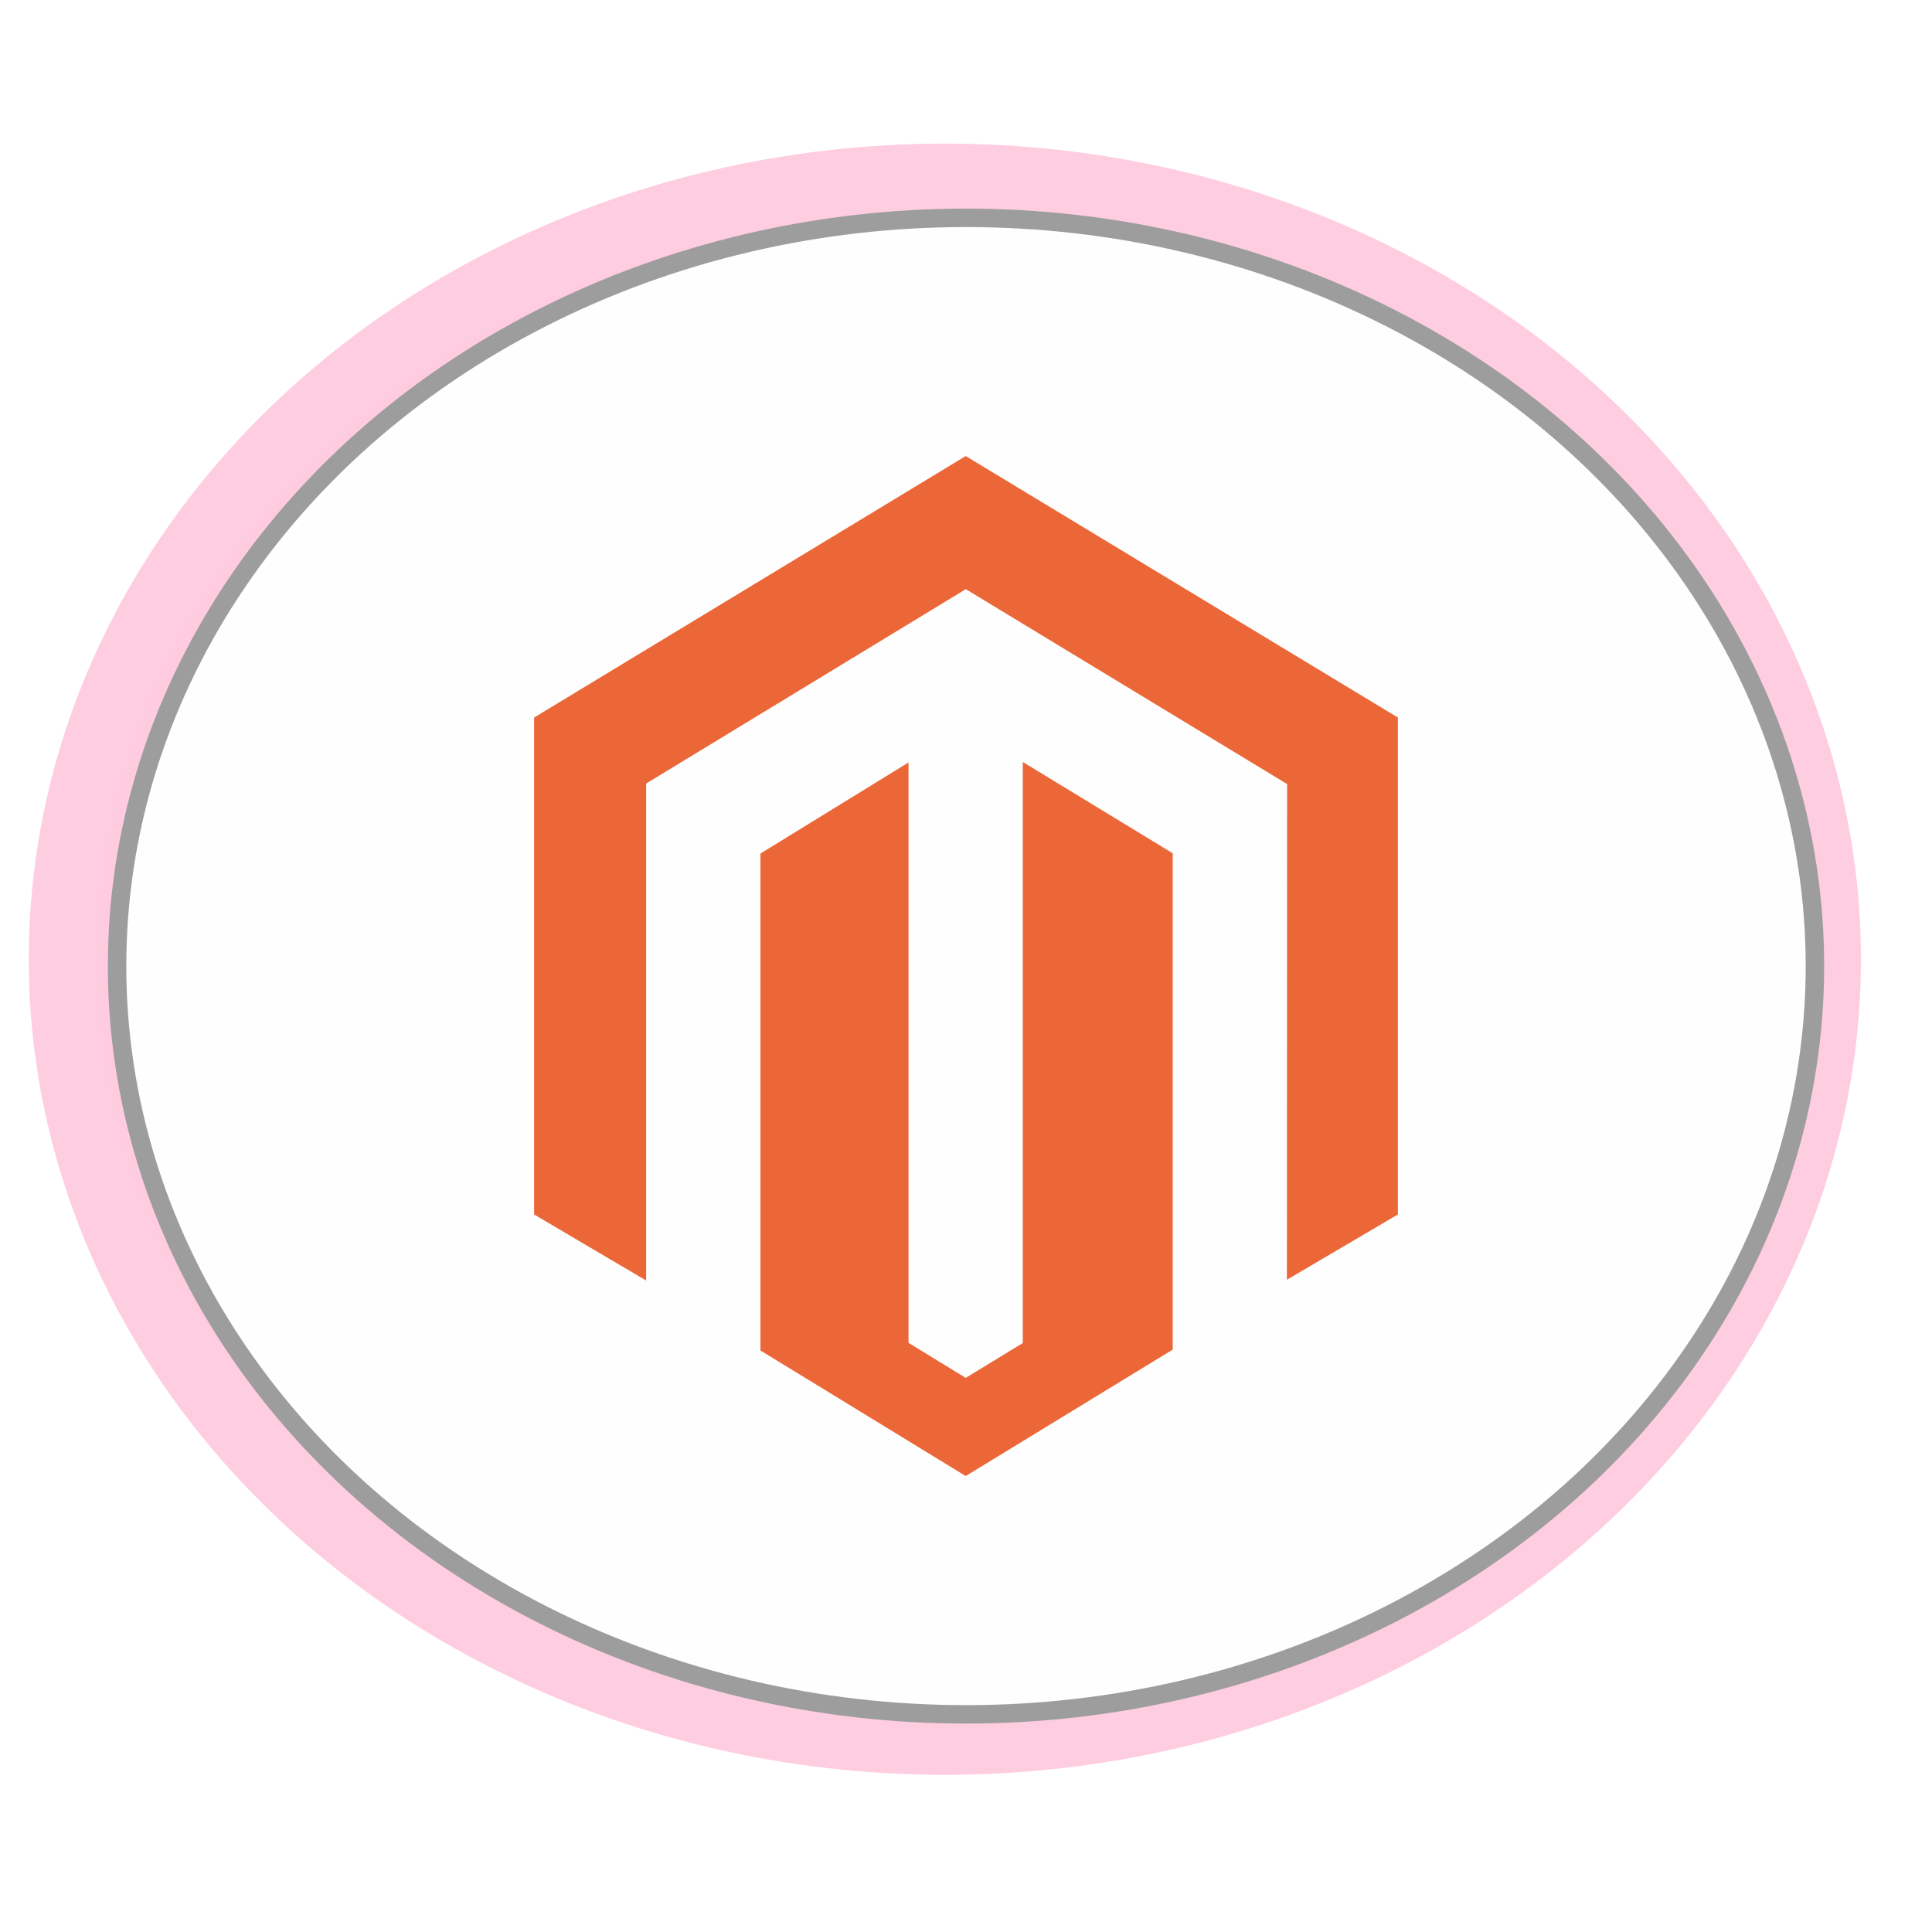
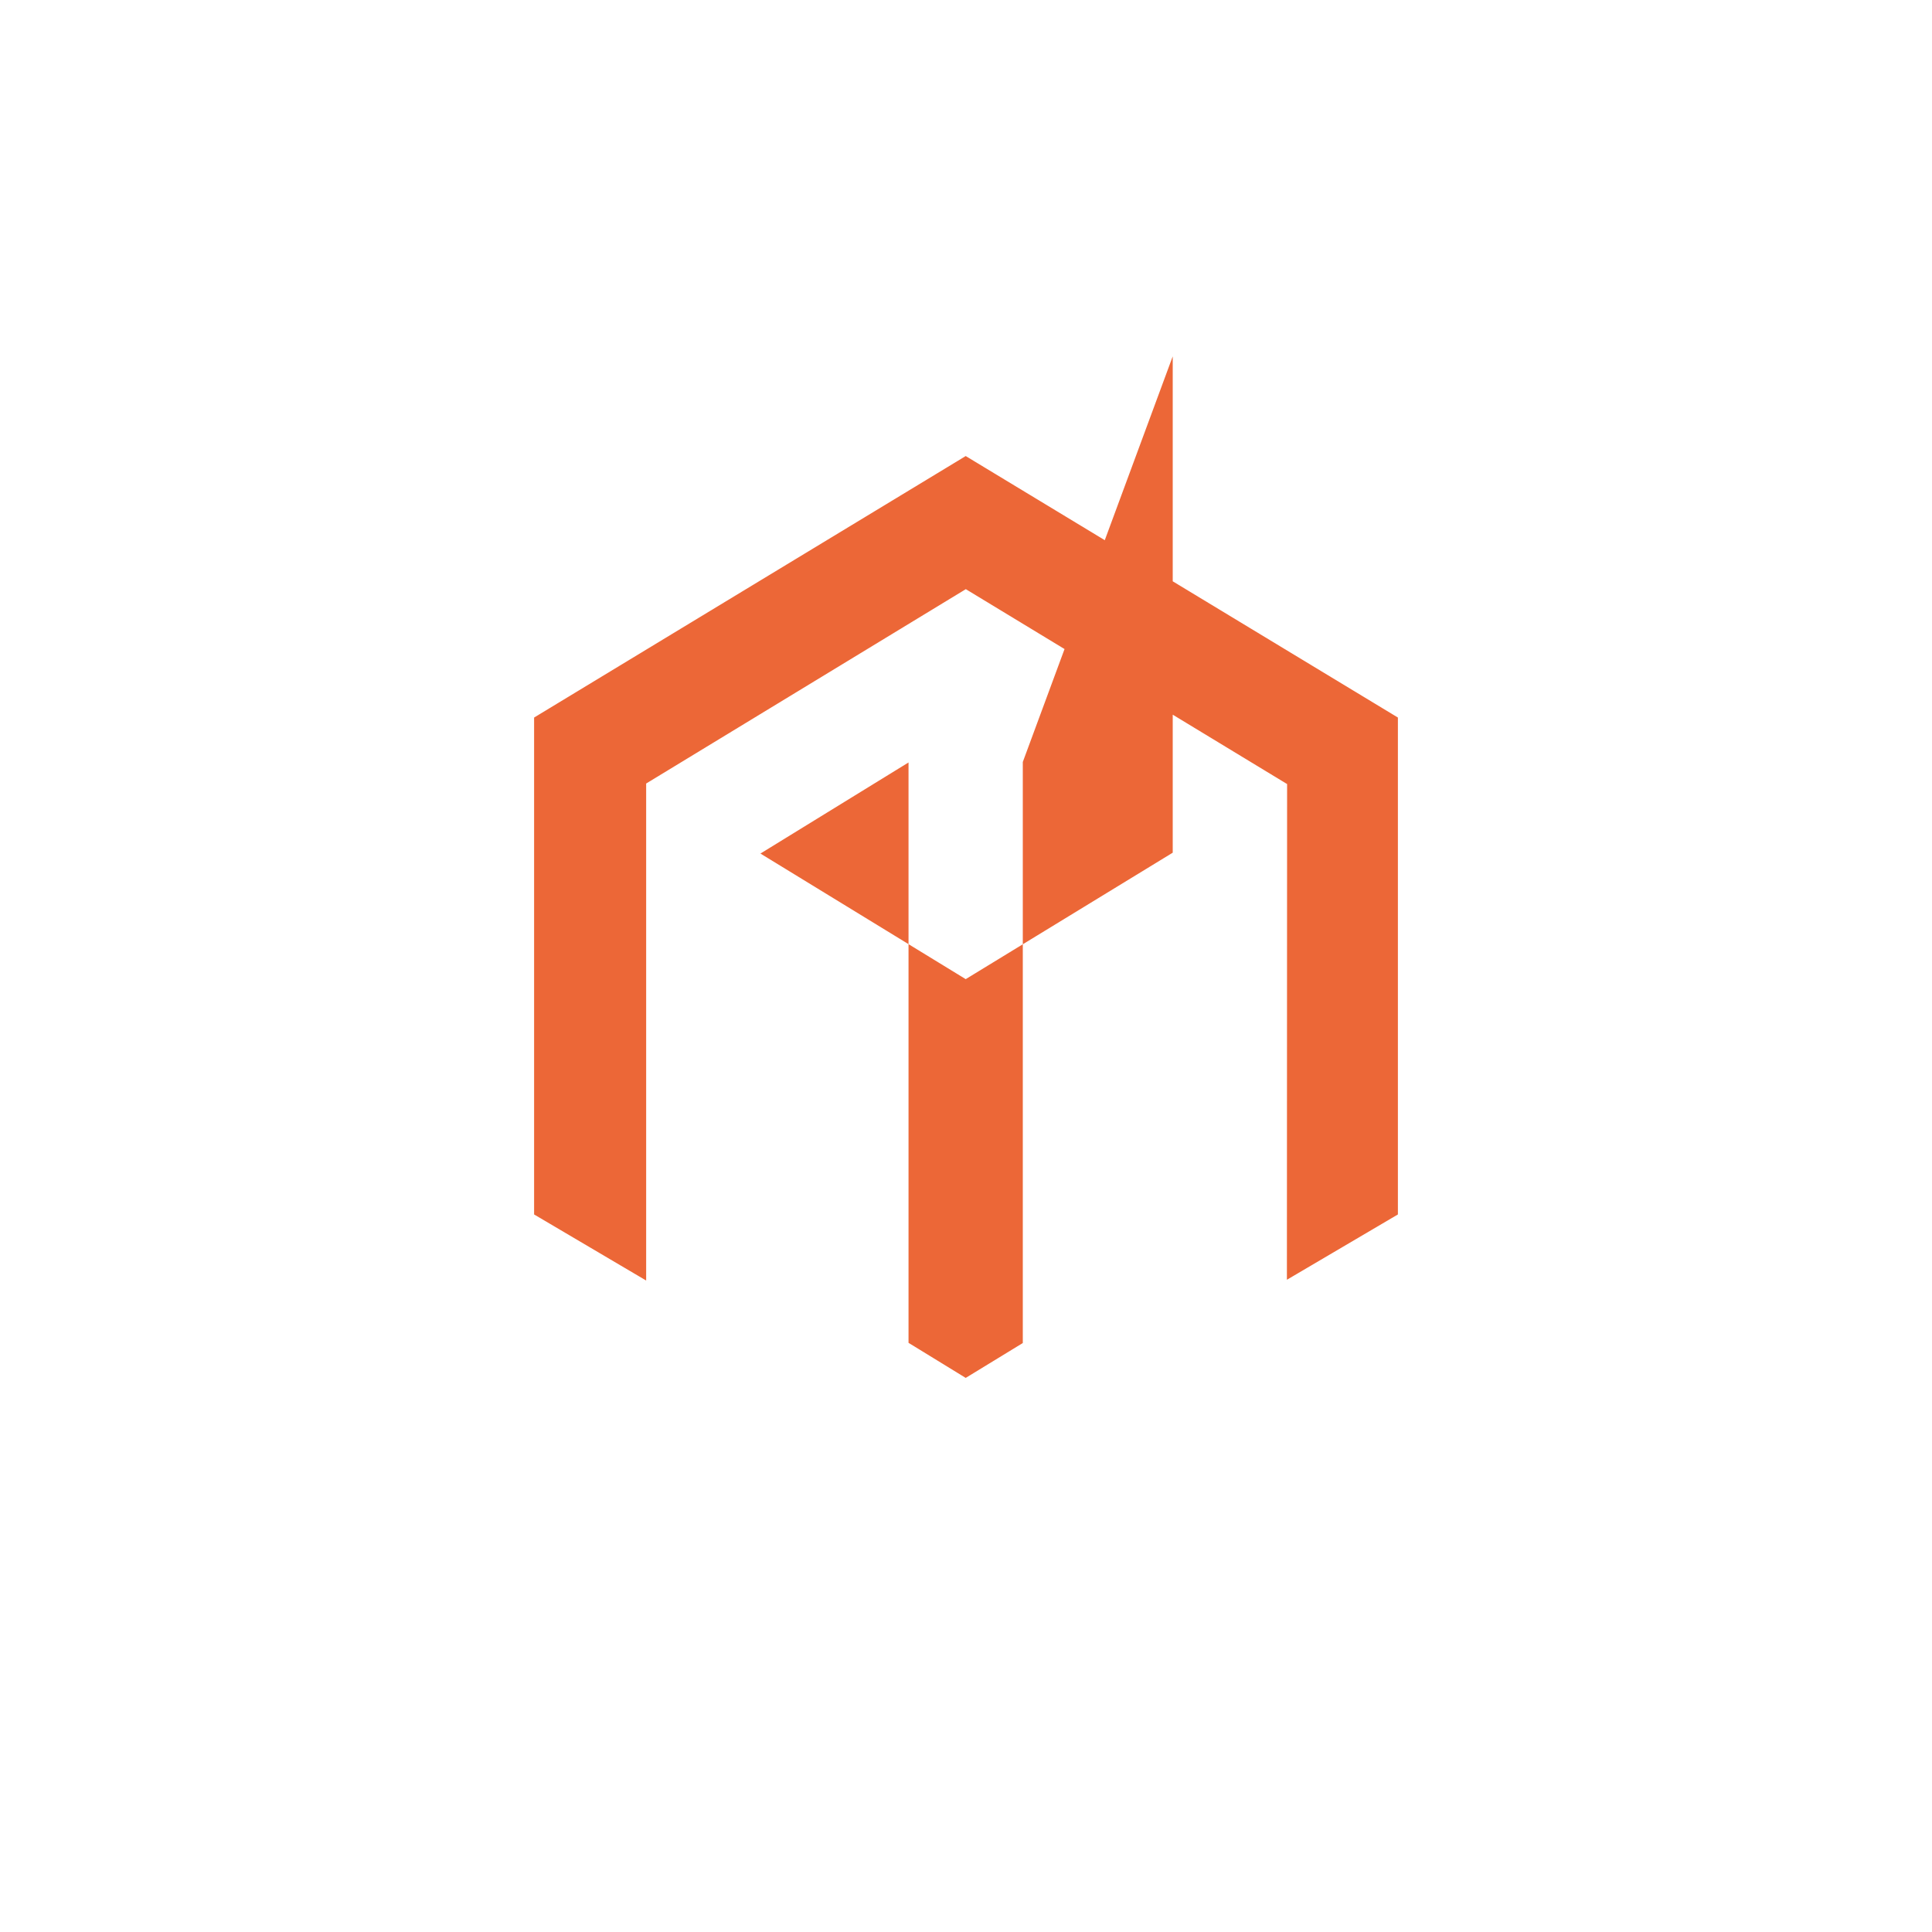
<svg xmlns="http://www.w3.org/2000/svg" xmlns:ns1="http://www.inkscape.org/namespaces/inkscape" xmlns:ns2="http://sodipodi.sourceforge.net/DTD/sodipodi-0.dtd" xmlns:xlink="http://www.w3.org/1999/xlink" width="20mm" height="20mm" viewBox="0 0 20 20" version="1.1" id="svg1" ns1:version="1.3 (0e150ed6c4, 2023-07-21)" ns2:docname="magento_highlighted.svg" xml:space="preserve">
  <ns2:namedview id="namedview1" pagecolor="#ffffff" bordercolor="#000000" borderopacity="0.25" ns1:showpageshadow="2" ns1:pageopacity="0.0" ns1:pagecheckerboard="0" ns1:deskcolor="#d1d1d1" ns1:document-units="mm" ns1:zoom="2" ns1:cx="-4.25" ns1:cy="82.75" ns1:window-width="1920" ns1:window-height="991" ns1:window-x="-9" ns1:window-y="-9" ns1:window-maximized="1" ns1:current-layer="g2" />
  <defs id="defs1">
    <rect x="92.5" y="44.21" width="51.5" height="9.984" id="rect27-5-0-5-4-0-0-1-9-5-8-9-7" />
    <linearGradient ns1:collect="always" xlink:href="#swatch1" id="linearGradient3" gradientUnits="userSpaceOnUse" gradientTransform="translate(62.28,37.792)" x1="368.767" y1="116.698" x2="460.569" y2="116.698" />
    <linearGradient id="swatch1" ns1:swatch="solid">
      <stop style="stop-color:#fefefe;stop-opacity:1;" offset="0" id="stop1" />
    </linearGradient>
    <filter ns1:collect="always" style="color-interpolation-filters:sRGB" id="filter2-5" x="-0.113" y="-0.129" width="1.227" height="1.257">
      <feGaussianBlur ns1:collect="always" stdDeviation="2.77" id="feGaussianBlur2-7" />
    </filter>
    <linearGradient ns1:collect="always" xlink:href="#swatch1" id="linearGradient4" gradientUnits="userSpaceOnUse" gradientTransform="matrix(0.191,0,0,0.191,-68.613,-10.313)" x1="368.767" y1="116.698" x2="460.569" y2="116.698" />
  </defs>
  <g ns1:label="Laag 1" ns1:groupmode="layer" id="layer1">
    <g id="g1" transform="translate(-0.779,-0.701)">
      <g id="g2" transform="translate(0,-1.328)">
-         <ellipse style="opacity:0.511;mix-blend-mode:normal;fill:url(#linearGradient3);stroke:#fe3e85;stroke-width:7.5;stroke-dasharray:none;stroke-opacity:1;filter:url(#filter2-5)" id="path1-6-2" cx="476.948" cy="154.491" rx="45.901" ry="40.455" ns1:label="shadow" transform="matrix(0.191,0,0,0.191,-80.537,-17.549)" />
-         <ellipse style="fill:url(#linearGradient4);stroke:#9d9d9d;stroke-width:0.191;stroke-opacity:1" id="path1-5" cx="10.779" cy="12.03" rx="8.788" ry="7.746" ns1:label="circle" />
-         <path d="M 11.367,9.917 V 15.932 L 10.776,16.293 10.184,15.93 V 9.922 L 8.651,10.865 v 5.144 l 2.125,1.3 2.143,-1.309 v -5.138 z m -0.591,-3.167 -4.468,2.707 v 5.144 l 1.16,0.684 v -5.145 l 3.309,-2.012 3.312,2.009 0.014,0.008 -0.002,5.132 1.149,-0.676 V 9.457 Z" fill="#ec6737" id="path1" style="stroke-width:0.035" />
+         <path d="M 11.367,9.917 V 15.932 L 10.776,16.293 10.184,15.93 V 9.922 L 8.651,10.865 l 2.125,1.3 2.143,-1.309 v -5.138 z m -0.591,-3.167 -4.468,2.707 v 5.144 l 1.16,0.684 v -5.145 l 3.309,-2.012 3.312,2.009 0.014,0.008 -0.002,5.132 1.149,-0.676 V 9.457 Z" fill="#ec6737" id="path1" style="stroke-width:0.035" />
      </g>
    </g>
  </g>
</svg>